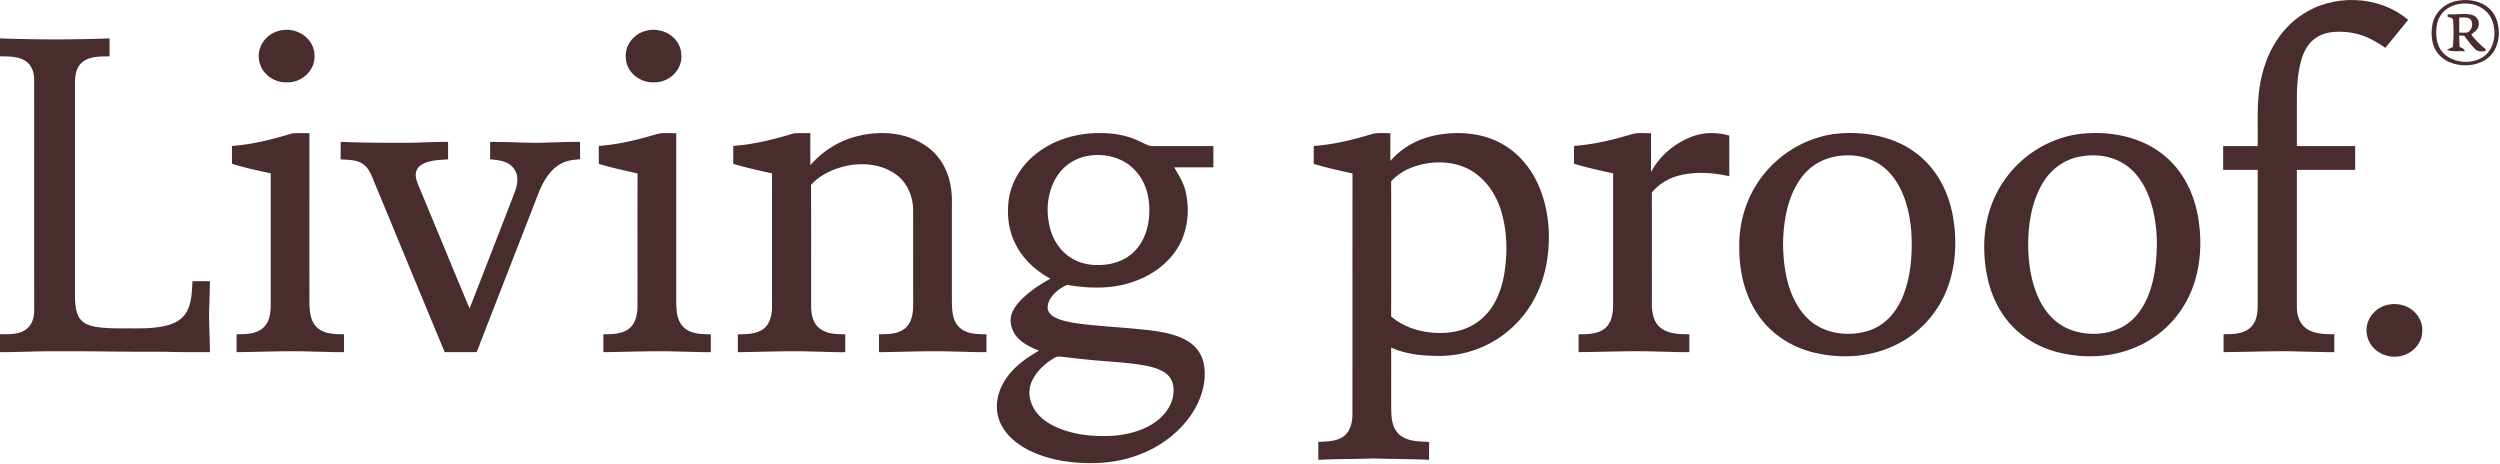
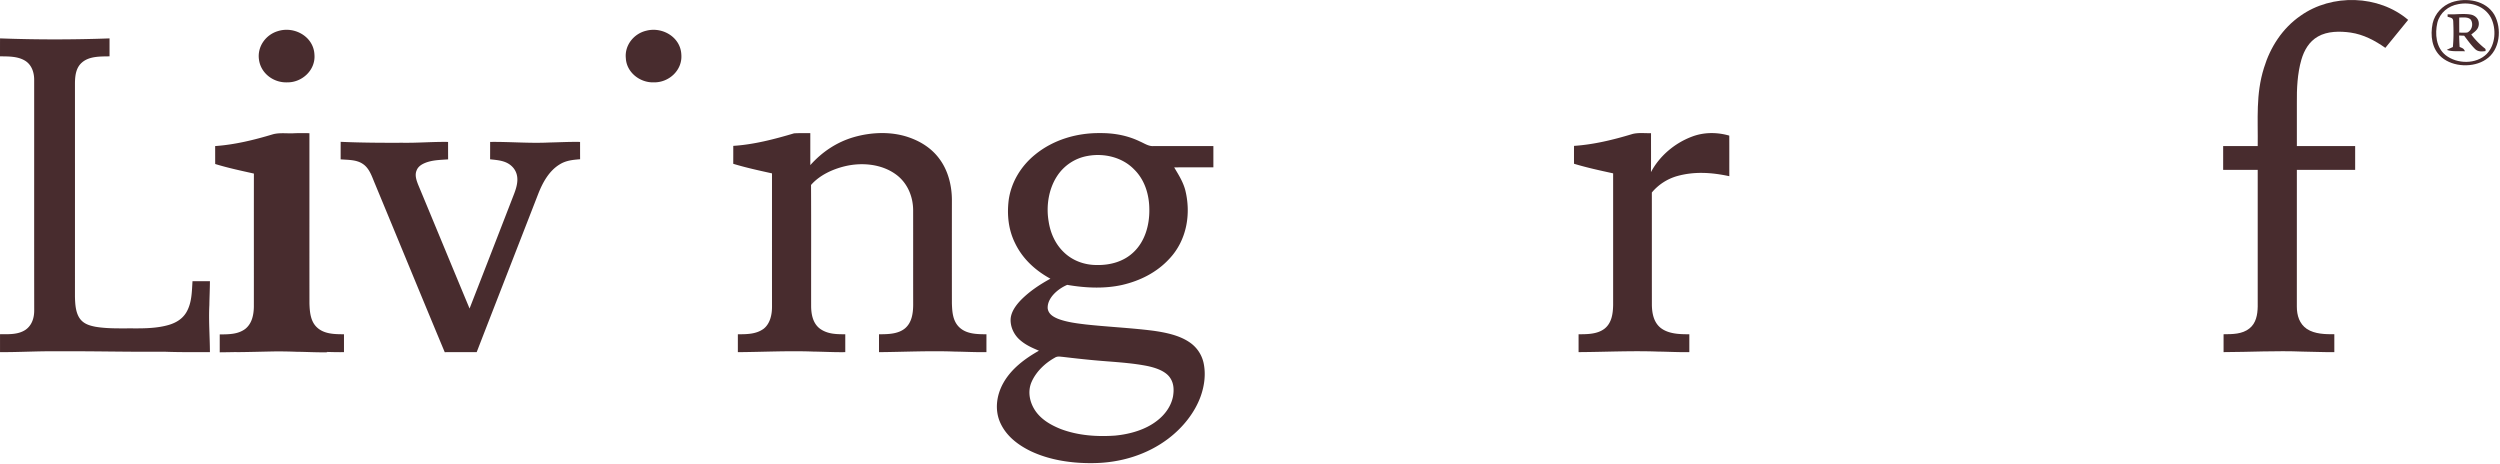
<svg xmlns="http://www.w3.org/2000/svg" fill="none" height="41" width="221">
  <path d="M212.881 1.757c-.67.827-1.339 1.654-2.017 2.473-.937-.655-1.923-1.18-3.067-1.35-.937-.132-2.053-.138-2.895.352-.782.45-1.215 1.209-1.462 2.052-.352 1.225-.412 2.565-.397 3.832v3.798h5.153v2.101h-5.153c0 4.032.001 8.065-.002 12.095 0 .778.227 1.525.895 1.975.694.451 1.621.466 2.419.462v1.58c-.938.018-1.871-.038-2.807-.045-2.334-.096-4.655.04-6.984.046v-1.58c.778-.007 1.646.003 2.285-.512.588-.46.719-1.22.733-1.923V15.015h-3.055v-2.101h3.055c.034-2.395-.182-4.575.55-6.905.561-1.847 1.631-3.505 3.229-4.612 2.773-1.972 6.915-1.86 9.52.36Z" fill="#482C2E" />
  <path clip-rule="evenodd" d="M220.494 1.292c-.75-1.256-2.471-1.538-3.767-1.088-.826.296-1.484.997-1.681 1.86-.221 1.073-.083 2.26.796 3.007 1.025.864 2.796.933 3.904.191 1.264-.817 1.447-2.734.748-3.97Zm-.289.284c-.552-1.046-1.777-1.427-2.888-1.21-.884.152-1.632.754-1.856 1.643-.223.994-.121 2.181.727 2.864 1.006.795 2.705.83 3.638-.106.787-.802.866-2.217.379-3.191Z" fill="#482C2E" fill-rule="evenodd" />
  <path clip-rule="evenodd" d="M217.196 1.255a8.793 8.793 0 0 1-.827.01l-.003.209c.063.027.125.044.182.06.174.05.307.087.317.351.033.752.043 1.522-.032 2.273-.18.08-.358.162-.536.25.325.125.695.121 1.06.118.184-.002.366-.004.54.011-.077-.221-.196-.272-.373-.348l-.093-.041c-.024-.336-.034-.672-.045-1.008v-.001l.448.018.115.154c.264.353.533.712.845 1.02.259.255.587.23.92.187.033-.126.005-.213-.084-.26a6.723 6.723 0 0 1-1.17-1.206c.046-.039.093-.075.138-.111.26-.206.492-.389.527-.767.037-.461-.268-.792-.704-.886-.4-.068-.813-.05-1.225-.033Zm.414.29c-.075.002-.148.004-.215.003 0 .444.001.889.005 1.333.049 0 .099.002.148.004.185.005.372.01.555-.009.418-.185.562-.753.318-1.132-.197-.216-.52-.207-.811-.199Z" fill="#482C2E" fill-rule="evenodd" />
-   <path d="M24.59 2.744c1.449-.445 3.138.499 3.207 2.086.113 1.353-1.084 2.464-2.396 2.45-1.203.052-2.338-.78-2.506-2-.173-1.151.6-2.225 1.695-2.536ZM57.126 2.717c1.425-.375 3.039.565 3.104 2.109.109 1.382-1.101 2.484-2.438 2.454-1.215.043-2.41-.883-2.468-2.138-.12-1.14.712-2.171 1.802-2.425ZM.003 3.393c3.223.119 6.455.119 9.68.001v1.587c-.812.015-1.791-.025-2.442.549-.527.455-.607 1.159-.615 1.815.003 6.293.001 12.588 0 18.88.016.645.053 1.44.46 1.974.342.442.83.583 1.356.687 1.103.186 2.296.133 3.412.142 1.016.004 2.11-.02 3.089-.313.629-.19 1.188-.528 1.528-1.104.49-.828.486-1.822.546-2.752l1.54.001c-.005.704-.04 1.406-.05 2.11-.073 1.382.045 2.773.05 4.158-1.351-.001-2.701.016-4.053-.038-3.143.03-6.28-.058-9.423-.036-1.693-.025-3.386.086-5.08.074v-1.582c.763-.005 1.596.051 2.26-.396.573-.404.77-1.069.762-1.744-.008-6.78 0-13.58-.003-20.363-.002-.661-.228-1.328-.817-1.684C1.547 4.966.738 4.99 0 4.98c.001-.53 0-1.059.003-1.588ZM25.866 11.787c.493-.03.994-.014 1.487-.014.002 5.014-.003 10.037.002 15.052.023.728.087 1.567.648 2.1.633.616 1.58.62 2.405.624v1.58c-.887.017-1.77-.036-2.657-.045-2.285-.093-4.557.028-6.84.046v-1.58c.781-.01 1.644.002 2.287-.513.579-.472.713-1.215.732-1.925V15.324c-1.151-.25-2.3-.492-3.425-.846.003-.525.002-1.05-.001-1.575 1.85-.135 3.592-.589 5.362-1.116ZM59.78 11.773v15.044c.02.785.087 1.608.711 2.164.642.562 1.54.562 2.344.57v1.577c-.9.018-1.798-.036-2.697-.045-2.272-.09-4.532.03-6.8.047v-1.58c.78-.01 1.611.003 2.265-.494.587-.478.735-1.22.752-1.94.005-3.922-.003-7.863.003-11.786-1.148-.257-2.297-.5-3.421-.846-.003-.528-.003-1.056-.003-1.586 1.731-.12 3.458-.543 5.116-1.044.548-.146 1.166-.068 1.73-.081ZM70.19 11.788c.478-.03.963-.015 1.441-.017 0 .941 0 1.884.002 2.825 1.04-1.17 2.351-2.044 3.862-2.478 1.565-.447 3.348-.512 4.897.041 1.048.369 2 .986 2.659 1.894.763 1.023 1.093 2.354 1.097 3.618-.003 3.048-.003 6.1 0 9.148.026.761.076 1.57.667 2.124.637.599 1.57.601 2.388.607-.002.527-.002 1.053-.002 1.578-.923.017-1.844-.036-2.767-.047-2.249-.087-4.484.031-6.73.049v-1.581c.768-.003 1.687-.007 2.308-.53.592-.508.705-1.312.713-2.051-.005-2.807.001-5.618-.003-8.423-.016-1.22-.53-2.41-1.531-3.132-1.273-.925-3.011-1.075-4.506-.717-1.092.264-2.24.792-2.989 1.655.02 3.587.003 7.175.009 10.763.015.727.17 1.484.783 1.945.675.483 1.442.487 2.235.49v1.58c-.938.016-1.873-.037-2.81-.05-2.234-.085-4.456.036-6.686.051v-1.581c.792-.003 1.638 0 2.301-.504.558-.46.721-1.245.718-1.934-.004-3.927 0-7.858-.001-11.785-1.15-.255-2.297-.503-3.425-.847.002-.528.002-1.057.002-1.585 1.81-.114 3.633-.589 5.368-1.106ZM144.29 11.85c.526-.142 1.12-.063 1.661-.077-.003 1.147.007 2.296-.006 3.443.757-1.435 2.1-2.56 3.609-3.132 1.064-.409 2.224-.409 3.314-.095.007 1.195 0 2.391.004 3.587-1.537-.33-3.068-.44-4.601-.014a4.54 4.54 0 0 0-2.248 1.455c.004 3.314-.001 6.641.003 9.955.015.736.162 1.508.758 1.999.694.557 1.705.582 2.553.576v1.581c-.926.017-1.848-.037-2.774-.048-2.342-.087-4.676.036-7.017.048v-1.58c.776 0 1.689 0 2.326-.517.611-.506.715-1.323.729-2.068V15.324c-1.161-.252-2.32-.504-3.458-.848-.003-.527-.003-1.053.001-1.58 1.739-.115 3.481-.54 5.146-1.045ZM30.115 12.537c1.815.081 3.63.091 5.446.083 1.352.023 2.697-.096 4.049-.074 0 .513 0 1.028.003 1.543-.695.05-1.37.05-2.026.31-.336.14-.636.328-.767.687-.162.4-.012.836.135 1.218 1.523 3.654 3.029 7.316 4.554 10.97 1.321-3.382 2.633-6.77 3.945-10.155.28-.738.478-1.55-.041-2.237-.536-.672-1.298-.714-2.088-.8.003-.513.003-1.024.003-1.536 1.735-.022 3.448.136 5.188.053.922-.02 1.84-.07 2.762-.053 0 .509 0 1.02.003 1.53-.636.054-1.23.104-1.787.446-.96.574-1.527 1.621-1.922 2.633-1.81 4.659-3.627 9.313-5.433 13.974-.94.001-1.883-.003-2.825.003-2.067-4.948-4.103-9.913-6.159-14.867-.266-.617-.477-1.36-1.059-1.759-.57-.401-1.319-.367-1.983-.419 0-.516 0-1.034.002-1.55Z" fill="#482C2E" />
-   <path clip-rule="evenodd" d="M191.044 13.534c-2.071-1.568-4.913-2.02-7.437-1.66-2.448.387-4.73 1.78-6.212 3.769-1.248 1.646-1.906 3.662-1.983 5.72-.063 2.256.368 4.574 1.66 6.462 1.104 1.638 2.807 2.764 4.702 3.276 2.433.647 5.093.527 7.381-.568a9.13 9.13 0 0 0 4.483-4.639c.934-2.137 1.062-4.622.639-6.896-.41-2.143-1.459-4.149-3.233-5.464Zm-2.263 1.827c-1.172-1.361-2.997-1.84-4.733-1.548-1.362.194-2.536.974-3.304 2.107-.946 1.416-1.33 3.168-1.43 4.846-.093 1.847.106 3.845.876 5.544.554 1.219 1.434 2.248 2.683 2.774 1.362.564 3.021.574 4.377-.008 1.109-.472 1.908-1.375 2.429-2.444.782-1.591.988-3.53.99-5.283-.053-2.049-.499-4.4-1.888-5.988ZM169.396 13.544c-2.091-1.603-5.028-2.04-7.578-1.652a9.813 9.813 0 0 0-6.449 4.272c-1.093 1.663-1.643 3.648-1.618 5.636-.018 2.155.475 4.351 1.73 6.13 1.128 1.609 2.83 2.703 4.717 3.199 2.425.616 5.033.486 7.309-.6a9.181 9.181 0 0 0 4.438-4.56c.979-2.192 1.105-4.78.642-7.112-.424-2.092-1.47-4.016-3.191-5.313Zm-2.555 1.528c-1.319-1.298-3.286-1.6-5.03-1.135a4.778 4.778 0 0 0-2.713 1.968c-1.112 1.632-1.431 3.664-1.477 5.599.018 1.665.234 3.414.962 4.93.487.997 1.172 1.872 2.152 2.419 1.362.762 3.101.845 4.564.342 1.401-.492 2.365-1.644 2.913-2.992.737-1.82.874-3.932.736-5.873-.174-1.867-.726-3.913-2.107-5.258ZM122.907 12.667v-.894c-.148.003-.301 0-.456-.004-.42-.01-.854-.02-1.237.101-1.645.498-3.354.913-5.071 1.032a64.34 64.34 0 0 0-.009 1.584c1.083.33 2.185.573 3.289.817l.137.03c-.004 3.7-.004 7.407-.003 11.114 0 3.422.001 6.844-.003 10.26-.016.69-.215 1.483-.815 1.896-.557.38-1.254.416-1.914.449l-.286.015c0 .527 0 1.053.002 1.58a83.067 83.067 0 0 1 2.726-.072c.711-.011 1.421-.023 2.131-.048.682.022 1.364.033 2.047.044.962.015 1.923.03 2.884.077l.001-.791.002-.791-.259-.012c-.835-.035-1.755-.073-2.399-.658-.608-.591-.662-1.334-.689-2.138a438.735 438.735 0 0 1-.004-3.036c.001-.833.001-1.665-.002-2.498 1.322.608 2.871.742 4.307.74 2.523-.01 5.022-1.055 6.767-2.887 1.537-1.555 2.431-3.596 2.735-5.748.33-2.294.065-4.81-.995-6.894-.739-1.459-1.891-2.695-3.375-3.406-1.727-.843-3.832-.936-5.686-.532-1.51.338-2.805 1.07-3.828 2.236.004-.522.003-1.044.003-1.566Zm9.872 6.255c-.418-1.542-1.276-2.943-2.654-3.797-1.617-.996-3.753-.962-5.473-.26a4.85 4.85 0 0 0-1.674 1.158c.004 3.983.009 7.968-.001 11.952 1.261 1.075 2.98 1.517 4.612 1.457 1.314-.043 2.604-.475 3.556-1.407 1.012-.947 1.534-2.268 1.795-3.606.324-1.804.322-3.721-.161-5.497Z" fill="#482C2E" fill-rule="evenodd" />
-   <path d="M210.7 27.06a2.705 2.705 0 0 1 2.018.032c.871.385 1.485 1.265 1.408 2.236-.038 1.123-.955 2-2.033 2.17-1.216.208-2.506-.51-2.82-1.737-.303-1.138.357-2.281 1.427-2.702Z" fill="#482C2E" />
+   <path d="M24.59 2.744c1.449-.445 3.138.499 3.207 2.086.113 1.353-1.084 2.464-2.396 2.45-1.203.052-2.338-.78-2.506-2-.173-1.151.6-2.225 1.695-2.536ZM57.126 2.717c1.425-.375 3.039.565 3.104 2.109.109 1.382-1.101 2.484-2.438 2.454-1.215.043-2.41-.883-2.468-2.138-.12-1.14.712-2.171 1.802-2.425ZM.003 3.393c3.223.119 6.455.119 9.68.001v1.587c-.812.015-1.791-.025-2.442.549-.527.455-.607 1.159-.615 1.815.003 6.293.001 12.588 0 18.88.016.645.053 1.44.46 1.974.342.442.83.583 1.356.687 1.103.186 2.296.133 3.412.142 1.016.004 2.11-.02 3.089-.313.629-.19 1.188-.528 1.528-1.104.49-.828.486-1.822.546-2.752l1.54.001c-.005.704-.04 1.406-.05 2.11-.073 1.382.045 2.773.05 4.158-1.351-.001-2.701.016-4.053-.038-3.143.03-6.28-.058-9.423-.036-1.693-.025-3.386.086-5.08.074v-1.582c.763-.005 1.596.051 2.26-.396.573-.404.77-1.069.762-1.744-.008-6.78 0-13.58-.003-20.363-.002-.661-.228-1.328-.817-1.684C1.547 4.966.738 4.99 0 4.98c.001-.53 0-1.059.003-1.588ZM25.866 11.787c.493-.03.994-.014 1.487-.014.002 5.014-.003 10.037.002 15.052.023.728.087 1.567.648 2.1.633.616 1.58.62 2.405.624v1.58c-.887.017-1.77-.036-2.657-.045-2.285-.093-4.557.028-6.84.046v-1.58c.781-.01 1.644.002 2.287-.513.579-.472.713-1.215.732-1.925V15.324c-1.151-.25-2.3-.492-3.425-.846.003-.525.002-1.05-.001-1.575 1.85-.135 3.592-.589 5.362-1.116Zv15.044c.02.785.087 1.608.711 2.164.642.562 1.54.562 2.344.57v1.577c-.9.018-1.798-.036-2.697-.045-2.272-.09-4.532.03-6.8.047v-1.58c.78-.01 1.611.003 2.265-.494.587-.478.735-1.22.752-1.94.005-3.922-.003-7.863.003-11.786-1.148-.257-2.297-.5-3.421-.846-.003-.528-.003-1.056-.003-1.586 1.731-.12 3.458-.543 5.116-1.044.548-.146 1.166-.068 1.73-.081ZM70.19 11.788c.478-.03.963-.015 1.441-.017 0 .941 0 1.884.002 2.825 1.04-1.17 2.351-2.044 3.862-2.478 1.565-.447 3.348-.512 4.897.041 1.048.369 2 .986 2.659 1.894.763 1.023 1.093 2.354 1.097 3.618-.003 3.048-.003 6.1 0 9.148.026.761.076 1.57.667 2.124.637.599 1.57.601 2.388.607-.002.527-.002 1.053-.002 1.578-.923.017-1.844-.036-2.767-.047-2.249-.087-4.484.031-6.73.049v-1.581c.768-.003 1.687-.007 2.308-.53.592-.508.705-1.312.713-2.051-.005-2.807.001-5.618-.003-8.423-.016-1.22-.53-2.41-1.531-3.132-1.273-.925-3.011-1.075-4.506-.717-1.092.264-2.24.792-2.989 1.655.02 3.587.003 7.175.009 10.763.015.727.17 1.484.783 1.945.675.483 1.442.487 2.235.49v1.58c-.938.016-1.873-.037-2.81-.05-2.234-.085-4.456.036-6.686.051v-1.581c.792-.003 1.638 0 2.301-.504.558-.46.721-1.245.718-1.934-.004-3.927 0-7.858-.001-11.785-1.15-.255-2.297-.503-3.425-.847.002-.528.002-1.057.002-1.585 1.81-.114 3.633-.589 5.368-1.106ZM144.29 11.85c.526-.142 1.12-.063 1.661-.077-.003 1.147.007 2.296-.006 3.443.757-1.435 2.1-2.56 3.609-3.132 1.064-.409 2.224-.409 3.314-.095.007 1.195 0 2.391.004 3.587-1.537-.33-3.068-.44-4.601-.014a4.54 4.54 0 0 0-2.248 1.455c.004 3.314-.001 6.641.003 9.955.015.736.162 1.508.758 1.999.694.557 1.705.582 2.553.576v1.581c-.926.017-1.848-.037-2.774-.048-2.342-.087-4.676.036-7.017.048v-1.58c.776 0 1.689 0 2.326-.517.611-.506.715-1.323.729-2.068V15.324c-1.161-.252-2.32-.504-3.458-.848-.003-.527-.003-1.053.001-1.58 1.739-.115 3.481-.54 5.146-1.045ZM30.115 12.537c1.815.081 3.63.091 5.446.083 1.352.023 2.697-.096 4.049-.074 0 .513 0 1.028.003 1.543-.695.05-1.37.05-2.026.31-.336.14-.636.328-.767.687-.162.4-.012.836.135 1.218 1.523 3.654 3.029 7.316 4.554 10.97 1.321-3.382 2.633-6.77 3.945-10.155.28-.738.478-1.55-.041-2.237-.536-.672-1.298-.714-2.088-.8.003-.513.003-1.024.003-1.536 1.735-.022 3.448.136 5.188.053.922-.02 1.84-.07 2.762-.053 0 .509 0 1.02.003 1.53-.636.054-1.23.104-1.787.446-.96.574-1.527 1.621-1.922 2.633-1.81 4.659-3.627 9.313-5.433 13.974-.94.001-1.883-.003-2.825.003-2.067-4.948-4.103-9.913-6.159-14.867-.266-.617-.477-1.36-1.059-1.759-.57-.401-1.319-.367-1.983-.419 0-.516 0-1.034.002-1.55Z" fill="#482C2E" />
  <path clip-rule="evenodd" d="M97.25 11.766c1.214-.011 2.417.205 3.514.738.098.041.196.09.296.14.287.144.582.29.893.271l5.31-.001v1.88h-1.301c-.722 0-1.444 0-2.165.003l.103.172c.35.583.687 1.143.872 1.812.54 2.143.132 4.485-1.418 6.114-1.108 1.198-2.58 1.93-4.155 2.294-1.596.354-3.256.267-4.856-.006-.786.327-1.779 1.14-1.726 2.08.064.498.492.748.913.92.783.3 1.674.406 2.502.505h.003c.848.092 1.7.16 2.552.228 1.129.09 2.258.18 3.38.324 1.07.152 2.276.395 3.181 1.013a2.968 2.968 0 0 1 1.249 1.832c.208.966.079 1.986-.246 2.914-.528 1.494-1.608 2.814-2.861 3.767-1.898 1.445-4.26 2.146-6.628 2.172-1.864.031-3.831-.248-5.529-1.048-1.126-.546-2.151-1.317-2.691-2.48-.532-1.145-.357-2.461.246-3.542.703-1.266 1.915-2.168 3.155-2.866-.602-.255-1.17-.501-1.667-.938-.545-.464-.888-1.194-.833-1.915.062-.615.468-1.163.879-1.6.764-.782 1.677-1.39 2.634-1.912-1.334-.73-2.463-1.76-3.126-3.147-.589-1.188-.723-2.509-.56-3.816.224-1.584 1.094-3 2.327-4.002 1.61-1.319 3.691-1.93 5.754-1.906Zm-1.107 2.02c1.445-.267 3.057.106 4.102 1.178.965.94 1.358 2.269 1.356 3.59.015 1.342-.381 2.771-1.375 3.72-.871.848-2.077 1.178-3.27 1.153-1.059.004-2.104-.364-2.877-1.097-.776-.726-1.217-1.704-1.377-2.743-.232-1.337-.016-2.83.722-3.985a4.047 4.047 0 0 1 2.72-1.816Zm.258 18.03c-.807-.078-1.614-.168-2.42-.265l-.15-.014c-.206-.022-.393-.042-.589.086-.855.475-1.64 1.22-2.043 2.125-.385.863-.177 1.848.349 2.602.539.767 1.392 1.249 2.246 1.585 1.523.57 3.166.683 4.777.572 1.288-.122 2.691-.507 3.723-1.323.685-.528 1.222-1.26 1.396-2.117.111-.64.08-1.28-.353-1.8-.458-.534-1.284-.78-1.95-.92-1.135-.22-2.303-.31-3.466-.401-.509-.04-1.017-.08-1.52-.13Z" fill="#482C2E" fill-rule="evenodd" />
</svg>